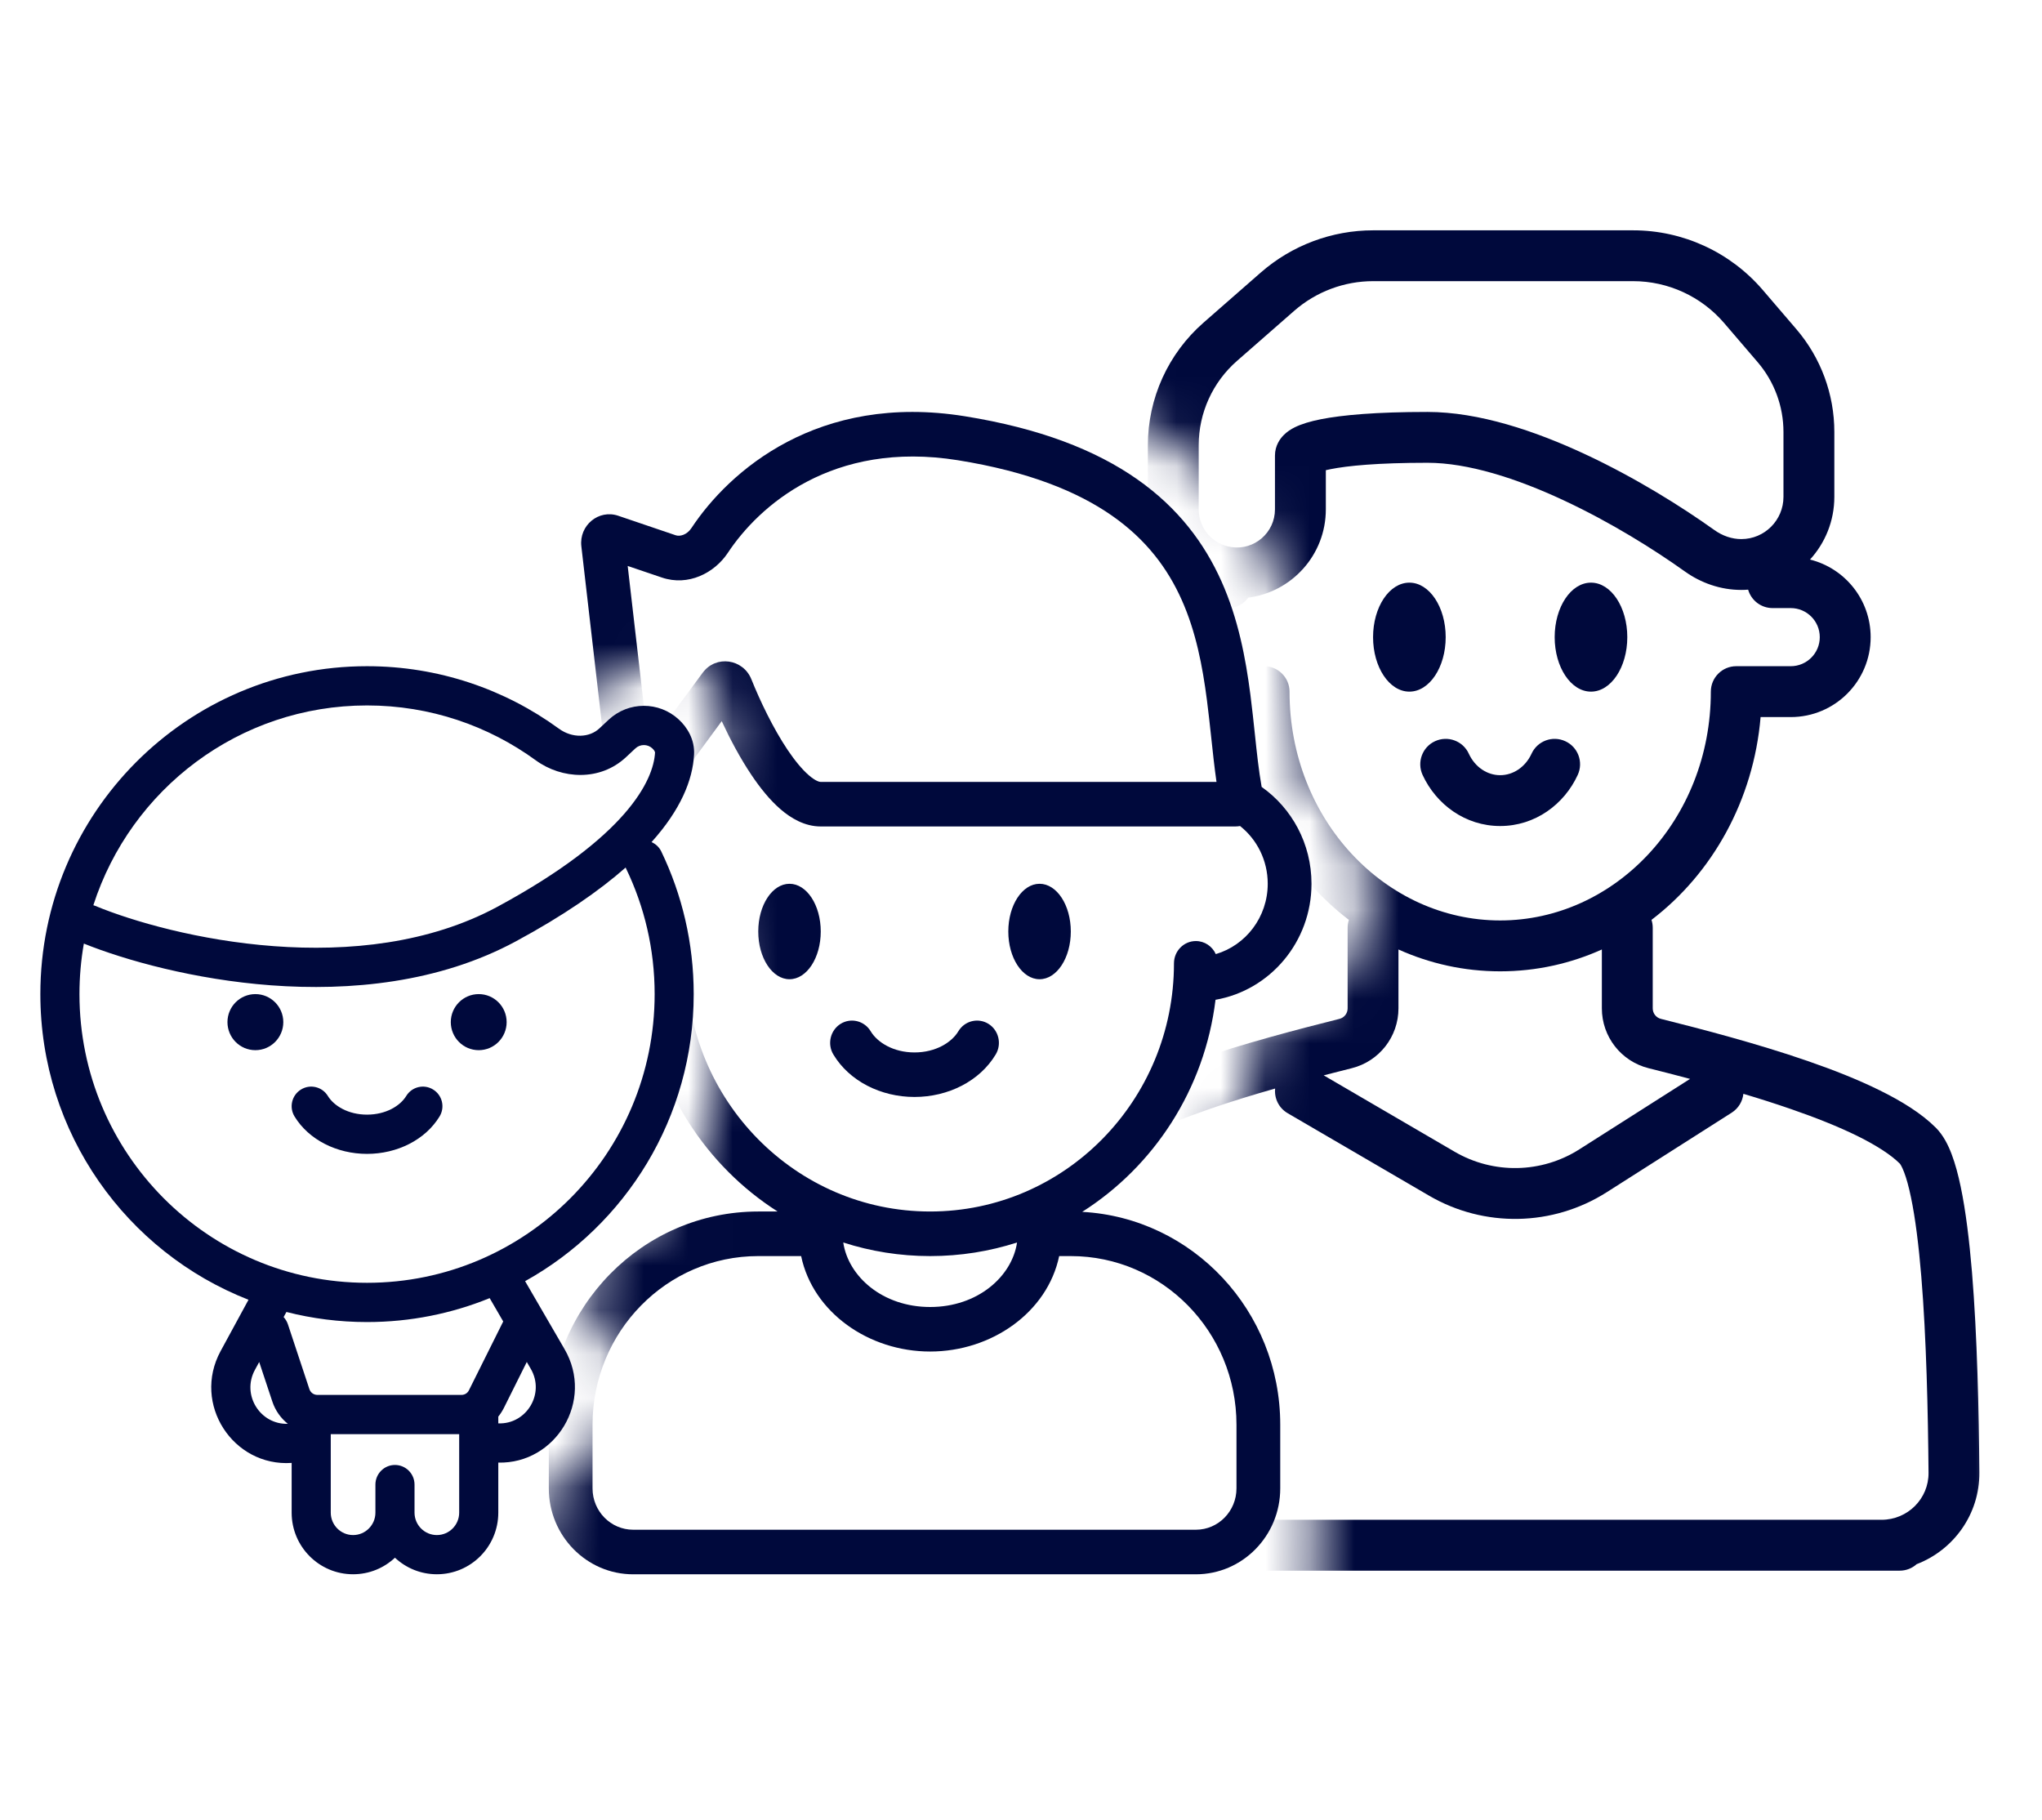
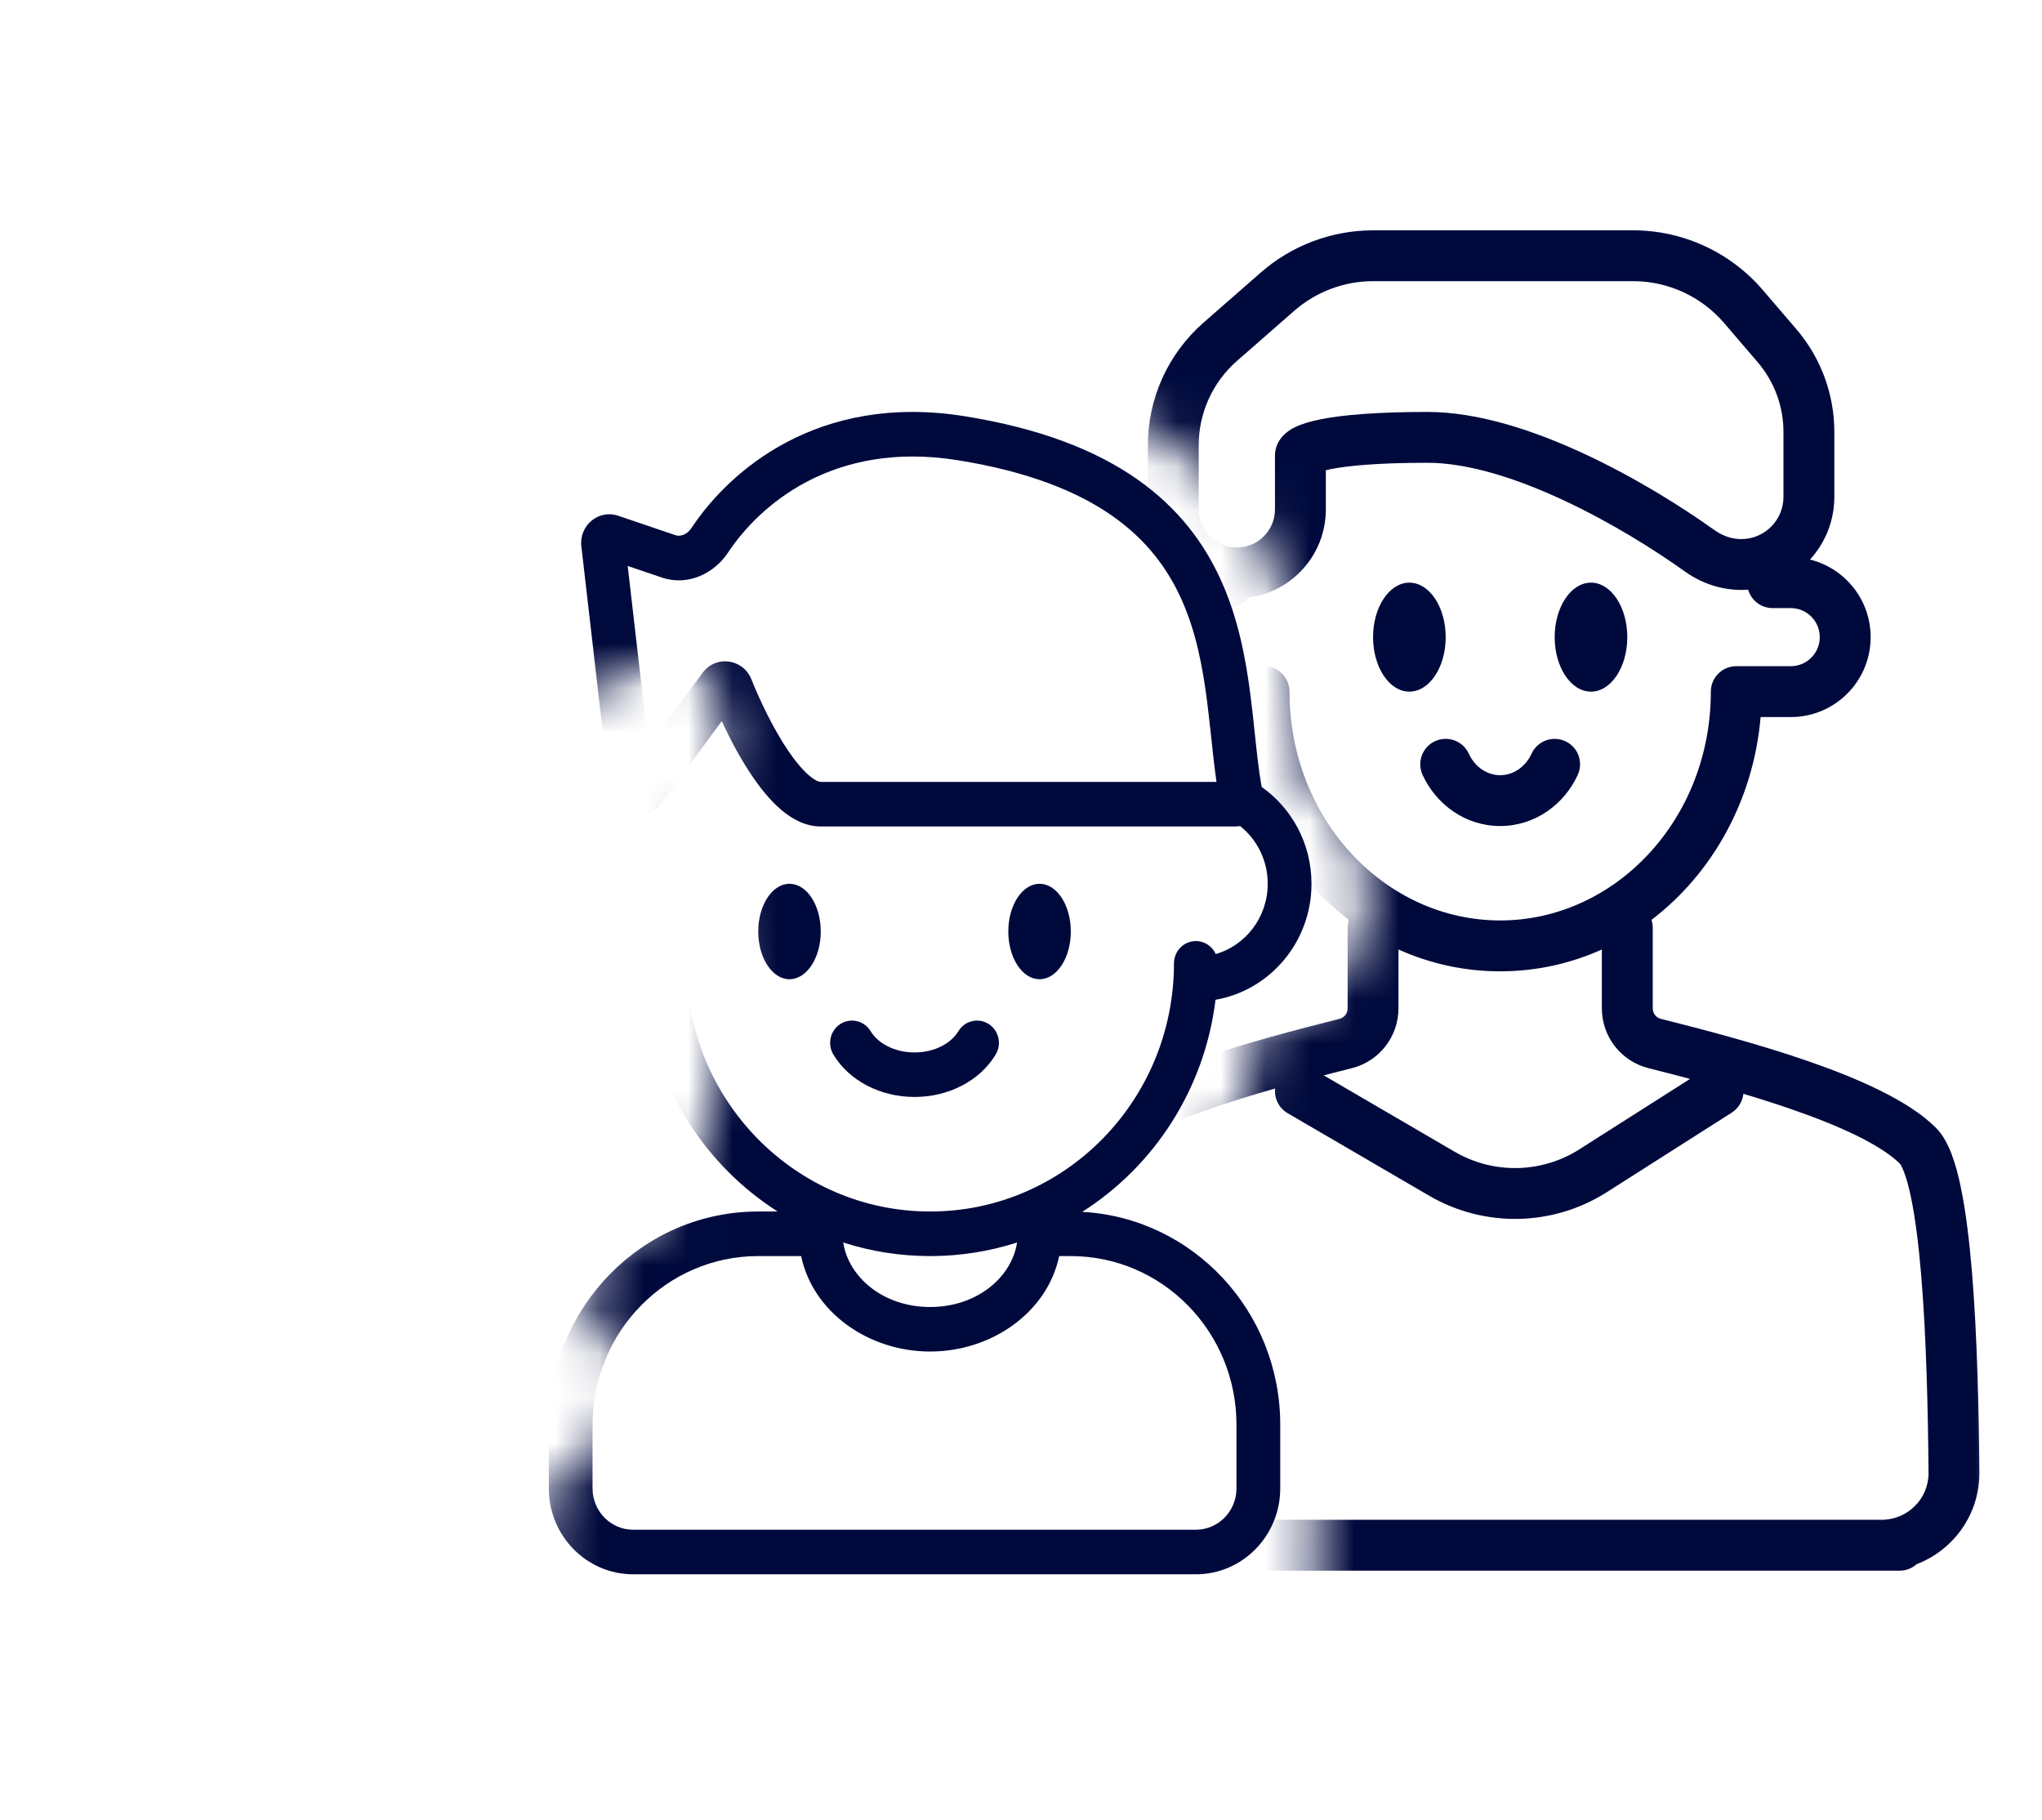
<svg xmlns="http://www.w3.org/2000/svg" width="46" height="41" viewBox="0 0 46 41" fill="none">
  <mask id="mask0_273_31966" style="mask-type:alpha" maskUnits="userSpaceOnUse" x="11" y="0" width="28" height="41">
    <path d="M12.771 15.824C11.79 16.151 11.544 15.415 11.544 15.006V0.279H38.953V40.779H11.953V37.915L12.362 33.415C12.908 33.142 13.999 32.597 13.999 31.37C13.999 30.142 13.453 29.597 12.771 28.915C12.908 28.642 14.244 28.179 15.226 26.87C16.453 25.233 16.862 21.142 15.635 19.097C16.044 18.279 16.699 16.397 16.044 15.415C15.226 14.188 13.999 15.415 12.771 15.824Z" fill="black" />
  </mask>
  <g mask="url(#mask0_273_31966)">
-     <path fill-rule="evenodd" clip-rule="evenodd" d="M21.581 10.367C18.742 9.911 17.088 11.407 16.395 12.454C16.094 12.907 15.505 13.211 14.91 13.009L14.14 12.748L14.609 16.809L15.828 15.155C16.129 14.746 16.742 14.842 16.926 15.3C17.12 15.783 17.415 16.404 17.745 16.895C17.911 17.141 18.073 17.335 18.221 17.463C18.375 17.596 18.462 17.613 18.489 17.613H18.494H18.499H18.504H18.509H18.515H18.52H18.526H18.531H18.537H18.543H18.549H18.555H18.561H18.567H18.574H18.58H18.587H18.594H18.601H18.607H18.614H18.622H18.629H18.636H18.644H18.651H18.659H18.666H18.674H18.682H18.69H18.698H18.707H18.715H18.724H18.732H18.741H18.749H18.758H18.767H18.776H18.785H18.795H18.804H18.813H18.823H18.832H18.842H18.852H18.862H18.872H18.882H18.892H18.902H18.913H18.923H18.933H18.944H18.955H18.965H18.976H18.987H18.998H19.01H19.021H19.032H19.044H19.055H19.067H19.078H19.09H19.102H19.114H19.126H19.138H19.15H19.162H19.175H19.187H19.2H19.212H19.225H19.238H19.251H19.264H19.276H19.29H19.303H19.316H19.329H19.343H19.356H19.37H19.384H19.397H19.411H19.425H19.439H19.453H19.467H19.481H19.495H19.51H19.524H19.539H19.553H19.568H19.583H19.597H19.612H19.627H19.642H19.657H19.672H19.688H19.703H19.718H19.734H19.749H19.765H19.78H19.796H19.812H19.828H19.844H19.86H19.876H19.892H19.908H19.924H19.941H19.957H19.973H19.99H20.006H20.023H20.04H20.056H20.073H20.09H20.107H20.124H20.141H20.158H20.176H20.193H20.21H20.228H20.245H20.262H20.28H20.298H20.315H20.333H20.351H20.369H20.387H20.405H20.423H20.441H20.459H20.477H20.495H20.514H20.532H20.55H20.569H20.587H20.606H20.625H20.643H20.662H20.681H20.7H20.718H20.737H20.756H20.775H20.794H20.814H20.833H20.852H20.871H20.891H20.91H20.929H20.949H20.968H20.988H21.008H21.027H21.047H21.067H21.086H21.106H21.126H21.146H21.166H21.186H21.206H21.226H21.246H21.267H21.287H21.307H21.327H21.348H21.368H21.388H21.409H21.429H21.45H21.471H21.491H21.512H21.532H21.553H21.574H21.595H21.616H21.636H21.657H21.678H21.699H21.72H21.741H21.762H21.783H21.805H21.826H21.847H21.868H21.89H21.911H21.932H21.953H21.975H21.996H22.018H22.039H22.061H22.082H22.104H22.125H22.147H22.169H22.19H22.212H22.234H22.256H22.277H22.299H22.321H22.343H22.365H22.387H22.409H22.43H22.452H22.474H22.496H22.518H22.541H22.563H22.585H22.607H22.629H22.651H22.673H22.695H22.718H22.74H22.762H22.785H22.807H22.829H22.851H22.874H22.896H22.919H22.941H22.963H22.986H23.008H23.03H23.053H23.076H23.098H23.12H23.143H23.166H23.188H23.211H23.233H23.256H23.278H23.301H23.323H23.346H23.369H23.391H23.414H23.436H23.459H23.482H23.505H23.527H23.55H23.573H23.595H23.618H23.641H23.663H23.686H23.709H23.731H23.754H23.777H23.8H23.822H23.845H23.868H23.89H23.913H23.936H23.959H23.981H24.004H24.027H24.049H24.072H24.095H24.118H24.14H24.163H24.186H24.209H24.231H24.254H24.277H24.299H24.322H24.345H24.367H24.39H24.413H24.435H24.458H24.481H24.503H24.526H24.549H24.571H24.594H24.616H24.639H24.661H24.684H24.706H24.729H24.752H24.774H24.797H24.819H24.841H24.864H24.886H24.909H24.931H24.954H24.976H24.998H25.021H25.043H25.065H25.088H25.11H25.132H25.154H25.177H25.199H25.221H25.243H25.265H25.288H25.31H25.332H25.354H25.376H25.398H25.42H25.442H25.464H25.486H25.508H25.53H25.552H25.573H25.595H25.617H25.639H25.661H25.682H25.704H25.726H25.747H25.769H25.791H25.812H25.834H25.855H25.877H25.898H25.92H25.941H25.962H25.984H26.005H26.026H26.047H26.069H26.09H26.111H26.132H26.153H26.174H26.195H26.216H26.237H26.258H26.279H26.3H26.32H26.341H26.362H26.383H26.403H26.424H26.445H26.465H26.485H26.506H26.526H26.547H26.567H26.587H26.608H26.628H26.648H26.668H26.688H26.708H26.728H26.748H26.768H26.788H26.808H26.828H26.847H26.867H26.887H26.906H26.926H26.945H26.965H26.984H27.004H27.023H27.042H27.061H27.081H27.1H27.119H27.138H27.157H27.176H27.195H27.213H27.232H27.251H27.27H27.288H27.307H27.325H27.344H27.362H27.381H27.399H27.404C27.357 17.283 27.319 16.932 27.282 16.582C27.252 16.309 27.223 16.036 27.189 15.775C27.088 14.993 26.938 14.224 26.621 13.514C26.308 12.812 25.828 12.159 25.052 11.617C24.27 11.071 23.165 10.622 21.581 10.367ZM15.577 11.893C16.424 10.613 18.422 8.844 21.735 9.376C23.422 9.647 24.677 10.138 25.61 10.79C26.548 11.445 27.138 12.247 27.518 13.099C27.895 13.943 28.061 14.828 28.167 15.643C28.208 15.962 28.239 16.259 28.269 16.541C28.314 16.966 28.355 17.356 28.421 17.725C29.099 18.203 29.544 19.001 29.544 19.906C29.544 21.217 28.61 22.306 27.382 22.52C27.136 24.536 25.997 26.269 24.379 27.297C26.866 27.432 28.84 29.527 28.84 32.092V33.525C28.84 34.594 27.989 35.461 26.939 35.461H14.264C13.214 35.461 12.363 34.594 12.363 33.525V32.092C12.363 29.439 14.475 27.289 17.081 27.289H17.517C15.905 26.261 14.77 24.531 14.525 22.52C13.297 22.306 12.363 21.217 12.363 19.906C12.363 18.907 12.905 18.037 13.706 17.585L13.096 12.305C13.042 11.835 13.485 11.468 13.926 11.617L15.222 12.057C15.314 12.088 15.472 12.052 15.577 11.893ZM20.953 28.293C21.636 28.293 22.293 28.186 22.911 27.987C22.797 28.753 22.026 29.44 20.953 29.44C19.881 29.44 19.11 28.753 18.996 27.987C19.614 28.186 20.271 28.293 20.953 28.293ZM20.953 30.443C22.337 30.443 23.594 29.563 23.86 28.293H24.122C26.183 28.293 27.854 29.994 27.854 32.092V33.525C27.854 34.04 27.445 34.457 26.939 34.457H14.264C13.758 34.457 13.348 34.04 13.348 33.525V32.092C13.348 29.994 15.019 28.293 17.081 28.293H18.047C18.313 29.563 19.57 30.443 20.953 30.443ZM28.558 19.906C28.558 20.658 28.064 21.293 27.388 21.491C27.31 21.317 27.138 21.197 26.939 21.197C26.667 21.197 26.446 21.422 26.446 21.699C26.446 24.786 23.987 27.289 20.953 27.289C17.92 27.289 15.461 24.786 15.461 21.699C15.461 21.422 15.24 21.197 14.968 21.197C14.769 21.197 14.597 21.317 14.519 21.491C13.843 21.293 13.348 20.658 13.348 19.906C13.348 19.224 13.756 18.637 14.338 18.387C14.532 18.396 14.732 18.316 14.87 18.129L16.258 16.244C16.445 16.646 16.675 17.081 16.932 17.462C17.123 17.746 17.342 18.02 17.583 18.228C17.818 18.431 18.127 18.616 18.489 18.616H18.494H18.499H18.504H18.509H18.515H18.52H18.526H18.531H18.537H18.543H18.549H18.555H18.561H18.567H18.574H18.58H18.587H18.594H18.601H18.607H18.614H18.622H18.629H18.636H18.644H18.651H18.659H18.666H18.674H18.682H18.69H18.698H18.707H18.715H18.724H18.732H18.741H18.749H18.758H18.767H18.776H18.785H18.795H18.804H18.813H18.823H18.832H18.842H18.852H18.862H18.872H18.882H18.892H18.902H18.913H18.923H18.933H18.944H18.955H18.965H18.976H18.987H18.998H19.01H19.021H19.032H19.044H19.055H19.067H19.078H19.09H19.102H19.114H19.126H19.138H19.15H19.162H19.175H19.187H19.2H19.212H19.225H19.238H19.251H19.264H19.276H19.29H19.303H19.316H19.329H19.343H19.356H19.37H19.384H19.397H19.411H19.425H19.439H19.453H19.467H19.481H19.495H19.51H19.524H19.539H19.553H19.568H19.583H19.597H19.612H19.627H19.642H19.657H19.672H19.688H19.703H19.718H19.734H19.749H19.765H19.78H19.796H19.812H19.828H19.844H19.86H19.876H19.892H19.908H19.924H19.941H19.957H19.973H19.99H20.006H20.023H20.04H20.056H20.073H20.09H20.107H20.124H20.141H20.158H20.176H20.193H20.21H20.228H20.245H20.262H20.28H20.298H20.315H20.333H20.351H20.369H20.387H20.405H20.423H20.441H20.459H20.477H20.495H20.514H20.532H20.55H20.569H20.587H20.606H20.625H20.643H20.662H20.681H20.7H20.718H20.737H20.756H20.775H20.794H20.814H20.833H20.852H20.871H20.891H20.91H20.929H20.949H20.968H20.988H21.008H21.027H21.047H21.067H21.086H21.106H21.126H21.146H21.166H21.186H21.206H21.226H21.246H21.267H21.287H21.307H21.327H21.348H21.368H21.388H21.409H21.429H21.45H21.471H21.491H21.512H21.532H21.553H21.574H21.595H21.616H21.636H21.657H21.678H21.699H21.72H21.741H21.762H21.783H21.805H21.826H21.847H21.868H21.89H21.911H21.932H21.953H21.975H21.996H22.018H22.039H22.061H22.082H22.104H22.125H22.147H22.169H22.19H22.212H22.234H22.256H22.277H22.299H22.321H22.343H22.365H22.387H22.409H22.43H22.452H22.474H22.496H22.518H22.541H22.563H22.585H22.607H22.629H22.651H22.673H22.695H22.718H22.74H22.762H22.785H22.807H22.829H22.851H22.874H22.896H22.919H22.941H22.963H22.986H23.008H23.03H23.053H23.076H23.098H23.12H23.143H23.166H23.188H23.211H23.233H23.256H23.278H23.301H23.323H23.346H23.369H23.391H23.414H23.436H23.459H23.482H23.505H23.527H23.55H23.573H23.595H23.618H23.641H23.663H23.686H23.709H23.731H23.754H23.777H23.8H23.822H23.845H23.868H23.89H23.913H23.936H23.959H23.981H24.004H24.027H24.049H24.072H24.095H24.118H24.14H24.163H24.186H24.209H24.231H24.254H24.277H24.299H24.322H24.345H24.367H24.39H24.413H24.435H24.458H24.481H24.503H24.526H24.549H24.571H24.594H24.616H24.639H24.661H24.684H24.706H24.729H24.752H24.774H24.797H24.819H24.841H24.864H24.886H24.909H24.931H24.954H24.976H24.998H25.021H25.043H25.065H25.088H25.11H25.132H25.154H25.177H25.199H25.221H25.243H25.265H25.288H25.31H25.332H25.354H25.376H25.398H25.42H25.442H25.464H25.486H25.508H25.53H25.552H25.573H25.595H25.617H25.639H25.661H25.682H25.704H25.726H25.747H25.769H25.791H25.812H25.834H25.855H25.877H25.898H25.92H25.941H25.962H25.984H26.005H26.026H26.047H26.069H26.09H26.111H26.132H26.153H26.174H26.195H26.216H26.237H26.258H26.279H26.3H26.32H26.341H26.362H26.383H26.403H26.424H26.445H26.465H26.485H26.506H26.526H26.547H26.567H26.587H26.608H26.628H26.648H26.668H26.688H26.708H26.728H26.748H26.768H26.788H26.808H26.828H26.847H26.867H26.887H26.906H26.926H26.945H26.965H26.984H27.004H27.023H27.042H27.061H27.081H27.1H27.119H27.138H27.157H27.176H27.195H27.213H27.232H27.251H27.27H27.288H27.307H27.325H27.344H27.362H27.381H27.399H27.417H27.435H27.453H27.471H27.489H27.508H27.525H27.543H27.561H27.579H27.596H27.614H27.632H27.649H27.666H27.684H27.701H27.718H27.736H27.753H27.77H27.787H27.804H27.821C27.86 18.616 27.898 18.613 27.935 18.606C28.315 18.908 28.558 19.378 28.558 19.906ZM18.489 20.982C18.489 21.576 18.174 22.057 17.785 22.057C17.396 22.057 17.081 21.576 17.081 20.982C17.081 20.388 17.396 19.907 17.785 19.907C18.174 19.907 18.489 20.388 18.489 20.982ZM23.418 22.057C23.807 22.057 24.122 21.576 24.122 20.982C24.122 20.388 23.807 19.907 23.418 19.907C23.029 19.907 22.714 20.388 22.714 20.982C22.714 21.576 23.029 22.057 23.418 22.057ZM22.267 23.062C22.499 23.207 22.572 23.516 22.43 23.752C22.071 24.351 21.361 24.709 20.601 24.709C19.842 24.709 19.132 24.351 18.773 23.752C18.631 23.516 18.704 23.207 18.936 23.062C19.168 22.918 19.471 22.992 19.614 23.229C19.764 23.48 20.124 23.706 20.601 23.706C21.079 23.706 21.439 23.48 21.589 23.229C21.731 22.992 22.035 22.918 22.267 23.062Z" fill="#00093C" />
+     <path fill-rule="evenodd" clip-rule="evenodd" d="M21.581 10.367C18.742 9.911 17.088 11.407 16.395 12.454C16.094 12.907 15.505 13.211 14.91 13.009L14.14 12.748L14.609 16.809L15.828 15.155C16.129 14.746 16.742 14.842 16.926 15.3C17.12 15.783 17.415 16.404 17.745 16.895C17.911 17.141 18.073 17.335 18.221 17.463C18.375 17.596 18.462 17.613 18.489 17.613H18.494H18.499H18.504H18.509H18.515H18.52H18.526H18.531H18.537H18.543H18.549H18.555H18.561H18.567H18.574H18.58H18.587H18.594H18.601H18.607H18.614H18.622H18.629H18.636H18.644H18.651H18.659H18.666H18.674H18.682H18.69H18.698H18.707H18.715H18.724H18.732H18.741H18.749H18.758H18.767H18.776H18.785H18.795H18.804H18.813H18.823H18.832H18.842H18.852H18.862H18.872H18.882H18.892H18.902H18.913H18.923H18.933H18.944H18.955H18.965H18.976H18.987H18.998H19.01H19.021H19.032H19.044H19.055H19.067H19.078H19.09H19.102H19.114H19.126H19.138H19.15H19.162H19.175H19.187H19.2H19.212H19.225H19.238H19.251H19.264H19.276H19.29H19.303H19.316H19.329H19.343H19.356H19.37H19.384H19.397H19.411H19.425H19.439H19.453H19.467H19.481H19.495H19.51H19.524H19.539H19.553H19.568H19.583H19.597H19.612H19.627H19.642H19.657H19.672H19.688H19.703H19.718H19.734H19.749H19.765H19.78H19.796H19.812H19.828H19.844H19.86H19.876H19.892H19.908H19.924H19.941H19.957H19.973H19.99H20.006H20.023H20.04H20.056H20.073H20.09H20.107H20.124H20.141H20.158H20.176H20.193H20.21H20.228H20.245H20.262H20.28H20.298H20.315H20.333H20.351H20.369H20.387H20.405H20.423H20.441H20.459H20.477H20.495H20.514H20.532H20.55H20.569H20.587H20.606H20.625H20.643H20.662H20.681H20.7H20.718H20.737H20.756H20.775H20.794H20.814H20.833H20.852H20.871H20.891H20.91H20.929H20.949H20.968H20.988H21.008H21.027H21.047H21.067H21.086H21.106H21.126H21.146H21.166H21.186H21.206H21.226H21.246H21.267H21.287H21.307H21.327H21.348H21.368H21.388H21.409H21.429H21.45H21.471H21.491H21.512H21.553H21.574H21.595H21.616H21.636H21.657H21.678H21.699H21.72H21.741H21.762H21.783H21.805H21.826H21.847H21.868H21.89H21.911H21.932H21.953H21.975H21.996H22.018H22.039H22.061H22.082H22.104H22.125H22.147H22.169H22.19H22.212H22.234H22.256H22.277H22.299H22.321H22.343H22.365H22.387H22.409H22.43H22.452H22.474H22.496H22.518H22.541H22.563H22.585H22.607H22.629H22.651H22.673H22.695H22.718H22.74H22.762H22.785H22.807H22.829H22.851H22.874H22.896H22.919H22.941H22.963H22.986H23.008H23.03H23.053H23.076H23.098H23.12H23.143H23.166H23.188H23.211H23.233H23.256H23.278H23.301H23.323H23.346H23.369H23.391H23.414H23.436H23.459H23.482H23.505H23.527H23.55H23.573H23.595H23.618H23.641H23.663H23.686H23.709H23.731H23.754H23.777H23.8H23.822H23.845H23.868H23.89H23.913H23.936H23.959H23.981H24.004H24.027H24.049H24.072H24.095H24.118H24.14H24.163H24.186H24.209H24.231H24.254H24.277H24.299H24.322H24.345H24.367H24.39H24.413H24.435H24.458H24.481H24.503H24.526H24.549H24.571H24.594H24.616H24.639H24.661H24.684H24.706H24.729H24.752H24.774H24.797H24.819H24.841H24.864H24.886H24.909H24.931H24.954H24.976H24.998H25.021H25.043H25.065H25.088H25.11H25.132H25.154H25.177H25.199H25.221H25.243H25.265H25.288H25.31H25.332H25.354H25.376H25.398H25.42H25.442H25.464H25.486H25.508H25.53H25.552H25.573H25.595H25.617H25.639H25.661H25.682H25.704H25.726H25.747H25.769H25.791H25.812H25.834H25.855H25.877H25.898H25.92H25.941H25.962H25.984H26.005H26.026H26.047H26.069H26.09H26.111H26.132H26.153H26.174H26.195H26.216H26.237H26.258H26.279H26.3H26.32H26.341H26.362H26.383H26.403H26.424H26.445H26.465H26.485H26.506H26.526H26.547H26.567H26.587H26.608H26.628H26.648H26.668H26.688H26.708H26.728H26.748H26.768H26.788H26.808H26.828H26.847H26.867H26.887H26.906H26.926H26.945H26.965H26.984H27.004H27.023H27.042H27.061H27.081H27.1H27.119H27.138H27.157H27.176H27.195H27.213H27.232H27.251H27.27H27.288H27.307H27.325H27.344H27.362H27.381H27.399H27.404C27.357 17.283 27.319 16.932 27.282 16.582C27.252 16.309 27.223 16.036 27.189 15.775C27.088 14.993 26.938 14.224 26.621 13.514C26.308 12.812 25.828 12.159 25.052 11.617C24.27 11.071 23.165 10.622 21.581 10.367ZM15.577 11.893C16.424 10.613 18.422 8.844 21.735 9.376C23.422 9.647 24.677 10.138 25.61 10.79C26.548 11.445 27.138 12.247 27.518 13.099C27.895 13.943 28.061 14.828 28.167 15.643C28.208 15.962 28.239 16.259 28.269 16.541C28.314 16.966 28.355 17.356 28.421 17.725C29.099 18.203 29.544 19.001 29.544 19.906C29.544 21.217 28.61 22.306 27.382 22.52C27.136 24.536 25.997 26.269 24.379 27.297C26.866 27.432 28.84 29.527 28.84 32.092V33.525C28.84 34.594 27.989 35.461 26.939 35.461H14.264C13.214 35.461 12.363 34.594 12.363 33.525V32.092C12.363 29.439 14.475 27.289 17.081 27.289H17.517C15.905 26.261 14.77 24.531 14.525 22.52C13.297 22.306 12.363 21.217 12.363 19.906C12.363 18.907 12.905 18.037 13.706 17.585L13.096 12.305C13.042 11.835 13.485 11.468 13.926 11.617L15.222 12.057C15.314 12.088 15.472 12.052 15.577 11.893ZM20.953 28.293C21.636 28.293 22.293 28.186 22.911 27.987C22.797 28.753 22.026 29.44 20.953 29.44C19.881 29.44 19.11 28.753 18.996 27.987C19.614 28.186 20.271 28.293 20.953 28.293ZM20.953 30.443C22.337 30.443 23.594 29.563 23.86 28.293H24.122C26.183 28.293 27.854 29.994 27.854 32.092V33.525C27.854 34.04 27.445 34.457 26.939 34.457H14.264C13.758 34.457 13.348 34.04 13.348 33.525V32.092C13.348 29.994 15.019 28.293 17.081 28.293H18.047C18.313 29.563 19.57 30.443 20.953 30.443ZM28.558 19.906C28.558 20.658 28.064 21.293 27.388 21.491C27.31 21.317 27.138 21.197 26.939 21.197C26.667 21.197 26.446 21.422 26.446 21.699C26.446 24.786 23.987 27.289 20.953 27.289C17.92 27.289 15.461 24.786 15.461 21.699C15.461 21.422 15.24 21.197 14.968 21.197C14.769 21.197 14.597 21.317 14.519 21.491C13.843 21.293 13.348 20.658 13.348 19.906C13.348 19.224 13.756 18.637 14.338 18.387C14.532 18.396 14.732 18.316 14.87 18.129L16.258 16.244C16.445 16.646 16.675 17.081 16.932 17.462C17.123 17.746 17.342 18.02 17.583 18.228C17.818 18.431 18.127 18.616 18.489 18.616H18.494H18.499H18.504H18.509H18.515H18.52H18.526H18.531H18.537H18.543H18.549H18.555H18.561H18.567H18.574H18.58H18.587H18.594H18.601H18.607H18.614H18.622H18.629H18.636H18.644H18.651H18.659H18.666H18.674H18.682H18.69H18.698H18.707H18.715H18.724H18.732H18.741H18.749H18.758H18.767H18.776H18.785H18.795H18.804H18.813H18.823H18.832H18.842H18.852H18.862H18.872H18.882H18.892H18.902H18.913H18.923H18.933H18.944H18.955H18.965H18.976H18.987H18.998H19.01H19.021H19.032H19.044H19.055H19.067H19.078H19.09H19.102H19.114H19.126H19.138H19.15H19.162H19.175H19.187H19.2H19.212H19.225H19.238H19.251H19.264H19.276H19.29H19.303H19.316H19.329H19.343H19.356H19.37H19.384H19.397H19.411H19.425H19.439H19.453H19.467H19.481H19.495H19.51H19.524H19.539H19.553H19.568H19.583H19.597H19.612H19.627H19.642H19.657H19.672H19.688H19.703H19.718H19.734H19.749H19.765H19.78H19.796H19.812H19.828H19.844H19.86H19.876H19.892H19.908H19.924H19.941H19.957H19.973H19.99H20.006H20.023H20.04H20.056H20.073H20.09H20.107H20.124H20.141H20.158H20.176H20.193H20.21H20.228H20.245H20.262H20.28H20.298H20.315H20.333H20.351H20.369H20.387H20.405H20.423H20.441H20.459H20.477H20.495H20.514H20.532H20.55H20.569H20.587H20.606H20.625H20.643H20.662H20.681H20.7H20.718H20.737H20.756H20.775H20.794H20.814H20.833H20.852H20.871H20.891H20.91H20.929H20.949H20.968H20.988H21.008H21.027H21.047H21.067H21.086H21.106H21.126H21.146H21.166H21.186H21.206H21.226H21.246H21.267H21.287H21.307H21.327H21.348H21.368H21.388H21.409H21.429H21.45H21.471H21.491H21.512H21.532H21.553H21.574H21.595H21.616H21.636H21.657H21.678H21.699H21.72H21.741H21.762H21.783H21.805H21.826H21.847H21.868H21.89H21.911H21.932H21.953H21.975H21.996H22.018H22.039H22.061H22.082H22.104H22.125H22.147H22.169H22.19H22.212H22.234H22.256H22.277H22.299H22.321H22.343H22.365H22.387H22.409H22.43H22.452H22.474H22.496H22.518H22.541H22.563H22.585H22.607H22.629H22.651H22.673H22.695H22.718H22.74H22.762H22.785H22.807H22.829H22.851H22.874H22.896H22.919H22.941H22.963H22.986H23.008H23.03H23.053H23.076H23.098H23.12H23.143H23.166H23.188H23.211H23.233H23.256H23.278H23.301H23.323H23.346H23.369H23.391H23.414H23.436H23.459H23.482H23.505H23.527H23.55H23.573H23.595H23.618H23.641H23.663H23.686H23.709H23.731H23.754H23.777H23.8H23.822H23.845H23.868H23.89H23.913H23.936H23.959H23.981H24.004H24.027H24.049H24.072H24.095H24.118H24.14H24.163H24.186H24.209H24.231H24.254H24.277H24.299H24.322H24.345H24.367H24.39H24.413H24.435H24.458H24.481H24.503H24.526H24.549H24.571H24.594H24.616H24.639H24.661H24.684H24.706H24.729H24.752H24.774H24.797H24.819H24.841H24.864H24.886H24.909H24.931H24.954H24.976H24.998H25.021H25.043H25.065H25.088H25.11H25.132H25.154H25.177H25.199H25.221H25.243H25.265H25.288H25.31H25.332H25.354H25.376H25.398H25.42H25.442H25.464H25.486H25.508H25.53H25.552H25.573H25.595H25.617H25.639H25.661H25.682H25.704H25.726H25.747H25.769H25.791H25.812H25.834H25.855H25.877H25.898H25.92H25.941H25.962H25.984H26.005H26.026H26.047H26.069H26.09H26.111H26.132H26.153H26.174H26.195H26.216H26.237H26.258H26.279H26.3H26.32H26.341H26.362H26.383H26.403H26.424H26.445H26.465H26.485H26.506H26.526H26.547H26.567H26.587H26.608H26.628H26.648H26.668H26.688H26.708H26.728H26.748H26.768H26.788H26.808H26.828H26.847H26.867H26.887H26.906H26.926H26.945H26.965H26.984H27.004H27.023H27.042H27.061H27.081H27.1H27.119H27.138H27.157H27.176H27.195H27.213H27.232H27.251H27.27H27.288H27.307H27.325H27.344H27.362H27.381H27.399H27.417H27.435H27.453H27.471H27.489H27.508H27.525H27.543H27.561H27.579H27.596H27.614H27.632H27.649H27.666H27.684H27.701H27.718H27.736H27.753H27.77H27.787H27.804H27.821C27.86 18.616 27.898 18.613 27.935 18.606C28.315 18.908 28.558 19.378 28.558 19.906ZM18.489 20.982C18.489 21.576 18.174 22.057 17.785 22.057C17.396 22.057 17.081 21.576 17.081 20.982C17.081 20.388 17.396 19.907 17.785 19.907C18.174 19.907 18.489 20.388 18.489 20.982ZM23.418 22.057C23.807 22.057 24.122 21.576 24.122 20.982C24.122 20.388 23.807 19.907 23.418 19.907C23.029 19.907 22.714 20.388 22.714 20.982C22.714 21.576 23.029 22.057 23.418 22.057ZM22.267 23.062C22.499 23.207 22.572 23.516 22.43 23.752C22.071 24.351 21.361 24.709 20.601 24.709C19.842 24.709 19.132 24.351 18.773 23.752C18.631 23.516 18.704 23.207 18.936 23.062C19.168 22.918 19.471 22.992 19.614 23.229C19.764 23.48 20.124 23.706 20.601 23.706C21.079 23.706 21.439 23.48 21.589 23.229C21.731 22.992 22.035 22.918 22.267 23.062Z" fill="#00093C" />
  </g>
  <mask id="mask1_273_31966" style="mask-type:alpha" maskUnits="userSpaceOnUse" x="24" y="0" width="22" height="40">
    <path d="M29.136 14.597C28.809 11.324 26.272 9.688 25.045 9.279L24.636 0.279H45.091V39.551H29.545C29.681 36.824 29.791 30.961 29.136 29.324C28.482 27.688 26.954 27.006 26.272 26.87L27.5 25.642C28.154 24.988 28.318 23.733 28.318 23.188C29 23.052 30.445 22.37 30.772 20.733C31.1 19.097 30.091 18.142 29.545 17.87C29.545 18.142 29.463 17.87 29.136 14.597Z" fill="black" />
  </mask>
  <g mask="url(#mask1_273_31966)">
    <path fill-rule="evenodd" clip-rule="evenodd" d="M30.933 6.333C30.279 6.333 29.647 6.571 29.155 7.001L27.865 8.13C27.317 8.609 27.003 9.302 27.003 10.03V11.473C27.003 11.901 27.318 12.263 27.741 12.324C28.259 12.398 28.721 11.996 28.721 11.473V10.261C28.721 10.037 28.838 9.881 28.915 9.803C28.995 9.721 29.087 9.665 29.163 9.627C29.318 9.55 29.518 9.49 29.756 9.443C30.238 9.348 30.996 9.279 32.158 9.279C33.314 9.279 34.585 9.707 35.71 10.232C36.846 10.762 37.893 11.42 38.618 11.938C38.805 12.072 39.017 12.143 39.226 12.143C39.751 12.143 40.176 11.717 40.176 11.192V9.729C40.176 9.153 39.97 8.596 39.595 8.158L38.839 7.276C38.326 6.678 37.577 6.333 36.789 6.333H30.933ZM39.226 13.288C38.757 13.288 38.315 13.13 37.952 12.87C37.271 12.383 36.285 11.764 35.225 11.27C34.154 10.77 33.064 10.424 32.158 10.424C31.029 10.424 30.355 10.492 29.978 10.567C29.936 10.575 29.899 10.583 29.867 10.591V11.473C29.867 12.507 29.092 13.337 28.12 13.462C28.016 13.605 27.848 13.697 27.658 13.697H27.249C26.887 13.697 26.594 13.99 26.594 14.352C26.594 14.713 26.887 15.006 27.249 15.006H28.476C28.792 15.006 29.049 15.263 29.049 15.579C29.049 18.466 31.213 20.733 33.794 20.733C36.376 20.733 38.54 18.466 38.54 15.579C38.54 15.263 38.796 15.006 39.112 15.006H40.34C40.701 15.006 40.994 14.713 40.994 14.352C40.994 13.99 40.701 13.697 40.34 13.697H39.931C39.669 13.697 39.449 13.522 39.38 13.282C39.329 13.286 39.278 13.288 39.226 13.288ZM27.249 16.152H27.927C28.086 18.023 29.015 19.676 30.386 20.72C30.368 20.776 30.358 20.835 30.358 20.897V22.713C30.358 22.826 30.282 22.923 30.173 22.95C29.261 23.179 28.015 23.502 26.864 23.9C26.288 24.099 25.726 24.321 25.235 24.564C24.752 24.803 24.302 25.079 23.98 25.401C23.812 25.57 23.702 25.793 23.624 25.997C23.542 26.213 23.475 26.464 23.419 26.733C23.306 27.273 23.225 27.941 23.166 28.657C23.047 30.091 23.011 31.783 22.999 33.166C22.989 34.392 23.985 35.379 25.203 35.379H39.522H42.385H42.794C42.941 35.379 43.075 35.324 43.176 35.233C44.006 34.915 44.597 34.111 44.589 33.166C44.578 31.783 44.541 30.091 44.423 28.657C44.363 27.941 44.282 27.273 44.169 26.733C44.113 26.464 44.046 26.213 43.964 25.997C43.887 25.793 43.777 25.57 43.608 25.401C43.286 25.079 42.837 24.803 42.353 24.564C41.863 24.321 41.3 24.099 40.724 23.9C39.573 23.502 38.328 23.179 37.416 22.95C37.307 22.923 37.231 22.826 37.231 22.713V20.897C37.231 20.835 37.221 20.776 37.203 20.72C38.574 19.676 39.502 18.023 39.661 16.152H40.34C41.334 16.152 42.14 15.346 42.14 14.352C42.14 13.507 41.559 12.799 40.774 12.604C41.114 12.232 41.322 11.736 41.322 11.192V9.729C41.322 8.879 41.018 8.058 40.465 7.413L39.709 6.531C38.978 5.679 37.912 5.188 36.789 5.188H30.933C30.002 5.188 29.102 5.526 28.401 6.139L27.111 7.268C26.315 7.965 25.858 8.971 25.858 10.03V11.473C25.858 11.974 26.043 12.437 26.352 12.791C25.812 13.102 25.449 13.684 25.449 14.352C25.449 15.346 26.255 16.152 27.249 16.152ZM42.385 34.233C42.975 34.233 43.449 33.757 43.444 33.175C43.432 31.798 43.396 30.142 43.281 28.751C43.223 28.054 43.147 27.44 43.048 26.968C42.999 26.731 42.947 26.543 42.894 26.405C42.841 26.265 42.802 26.216 42.799 26.212C42.606 26.019 42.285 25.808 41.846 25.59C41.413 25.377 40.9 25.173 40.35 24.983C39.997 24.861 39.634 24.745 39.273 24.638C39.255 24.806 39.164 24.964 39.011 25.062L36.194 26.855C34.979 27.628 33.435 27.657 32.192 26.932L29.006 25.074C28.805 24.956 28.702 24.736 28.725 24.519C28.232 24.659 27.725 24.814 27.239 24.983C26.689 25.173 26.175 25.377 25.743 25.59C25.303 25.808 24.982 26.019 24.79 26.211C24.787 26.216 24.748 26.265 24.695 26.405C24.642 26.543 24.59 26.731 24.54 26.968C24.442 27.44 24.365 28.054 24.308 28.751C24.192 30.142 24.156 31.798 24.145 33.175C24.14 33.757 24.614 34.233 25.203 34.233H39.522H42.385ZM37.137 24.061C37.424 24.133 37.74 24.213 38.072 24.302L35.579 25.888C34.726 26.431 33.642 26.452 32.769 25.943L29.819 24.222C30.041 24.165 30.253 24.111 30.451 24.061C31.07 23.906 31.503 23.351 31.503 22.713V21.387C32.205 21.703 32.978 21.879 33.794 21.879C34.61 21.879 35.383 21.703 36.085 21.387V22.713C36.085 23.351 36.518 23.906 37.137 24.061ZM29.672 10.653C29.672 10.653 29.673 10.653 29.675 10.652L29.672 10.653ZM32.567 14.352C32.567 15.029 32.201 15.579 31.749 15.579C31.297 15.579 30.931 15.029 30.931 14.352C30.931 13.674 31.297 13.124 31.749 13.124C32.201 13.124 32.567 13.674 32.567 14.352ZM35.84 15.579C36.292 15.579 36.658 15.029 36.658 14.352C36.658 13.674 36.292 13.124 35.84 13.124C35.388 13.124 35.022 13.674 35.022 14.352C35.022 15.029 35.388 15.579 35.84 15.579ZM35.26 16.695C35.548 16.826 35.674 17.166 35.542 17.454C35.237 18.119 34.581 18.606 33.794 18.606C33.008 18.606 32.352 18.119 32.046 17.454C31.915 17.166 32.041 16.826 32.328 16.695C32.616 16.563 32.956 16.689 33.088 16.977C33.227 17.28 33.503 17.461 33.794 17.461C34.085 17.461 34.362 17.28 34.501 16.977C34.633 16.689 34.973 16.563 35.26 16.695Z" fill="#00093C" />
  </g>
-   <path fill-rule="evenodd" clip-rule="evenodd" d="M1.889 21.254C1.824 21.624 1.79 22.004 1.79 22.392C1.79 25.983 4.691 28.895 8.268 28.895C11.846 28.895 14.747 25.983 14.747 22.392C14.747 21.378 14.516 20.42 14.104 19.565C14.101 19.557 14.097 19.549 14.094 19.541C13.492 20.071 12.685 20.629 11.622 21.203C9.886 22.141 7.879 22.326 6.105 22.194C4.378 22.065 2.829 21.632 1.889 21.254ZM2.103 20.39C2.118 20.394 2.132 20.399 2.146 20.405C2.997 20.757 4.492 21.187 6.17 21.312C7.851 21.438 9.67 21.254 11.205 20.425C14.125 18.847 14.721 17.579 14.756 16.951C14.756 16.95 14.757 16.942 14.748 16.925C14.74 16.907 14.723 16.882 14.694 16.856C14.586 16.757 14.42 16.758 14.313 16.858L14.101 17.056C13.517 17.601 12.656 17.553 12.071 17.127C11.003 16.349 9.69 15.89 8.268 15.89C5.387 15.89 2.944 17.778 2.103 20.39ZM14.677 18.968C15.334 18.238 15.604 17.571 15.635 17C15.654 16.657 15.48 16.38 15.289 16.205C14.843 15.794 14.157 15.797 13.713 16.21L13.501 16.408C13.279 16.616 12.895 16.636 12.589 16.412C11.376 15.528 9.882 15.006 8.268 15.006C4.204 15.006 0.909 18.313 0.909 22.392C0.909 25.526 2.854 28.204 5.598 29.277L4.969 30.434C4.323 31.624 5.25 33.042 6.57 32.952V34.072C6.57 34.839 7.19 35.46 7.954 35.46C8.319 35.46 8.65 35.319 8.897 35.087C9.145 35.319 9.476 35.46 9.841 35.46C10.605 35.46 11.225 34.839 11.225 34.072V32.945C12.52 32.975 13.393 31.551 12.717 30.388L11.829 28.858C14.094 27.599 15.627 25.175 15.627 22.392C15.627 21.242 15.365 20.152 14.897 19.18C14.85 19.082 14.77 19.009 14.677 18.968ZM11.957 30.833C12.284 31.396 11.855 32.087 11.225 32.061V31.909C11.274 31.848 11.316 31.782 11.352 31.711L11.867 30.678L11.957 30.833ZM11.336 29.766L11.033 29.244L11.031 29.24C10.178 29.587 9.246 29.779 8.268 29.779C7.641 29.779 7.033 29.7 6.452 29.552L6.389 29.667C6.431 29.712 6.464 29.766 6.485 29.828L6.97 31.291C6.996 31.368 7.068 31.42 7.149 31.42H10.396C10.467 31.42 10.533 31.38 10.564 31.315L11.334 29.77C11.335 29.769 11.336 29.767 11.336 29.766ZM5.839 30.679L6.135 31.57C6.202 31.773 6.326 31.945 6.484 32.071C5.864 32.093 5.436 31.422 5.742 30.857L5.839 30.679ZM7.451 32.304V34.072C7.451 34.35 7.676 34.577 7.954 34.577C8.232 34.577 8.457 34.35 8.457 34.072V33.44C8.457 33.196 8.654 32.998 8.897 32.998C9.141 32.998 9.338 33.196 9.338 33.44V34.072C9.338 34.35 9.563 34.577 9.841 34.577C10.119 34.577 10.344 34.35 10.344 34.072V32.304H7.451ZM5.753 23.655C6.1 23.655 6.382 23.372 6.382 23.023C6.382 22.675 6.1 22.392 5.753 22.392C5.405 22.392 5.124 22.675 5.124 23.023C5.124 23.372 5.405 23.655 5.753 23.655ZM11.413 23.023C11.413 23.372 11.132 23.655 10.784 23.655C10.437 23.655 10.155 23.372 10.155 23.023C10.155 22.675 10.437 22.392 10.784 22.392C11.132 22.392 11.413 22.675 11.413 23.023ZM9.902 25.148C10.029 24.94 9.964 24.668 9.756 24.541C9.549 24.413 9.278 24.479 9.151 24.687C9.016 24.908 8.695 25.107 8.268 25.107C7.842 25.107 7.521 24.908 7.386 24.687C7.259 24.479 6.988 24.413 6.781 24.541C6.573 24.668 6.508 24.94 6.635 25.148C6.956 25.675 7.59 25.991 8.268 25.991C8.947 25.991 9.581 25.675 9.902 25.148Z" fill="#00093C" />
</svg>